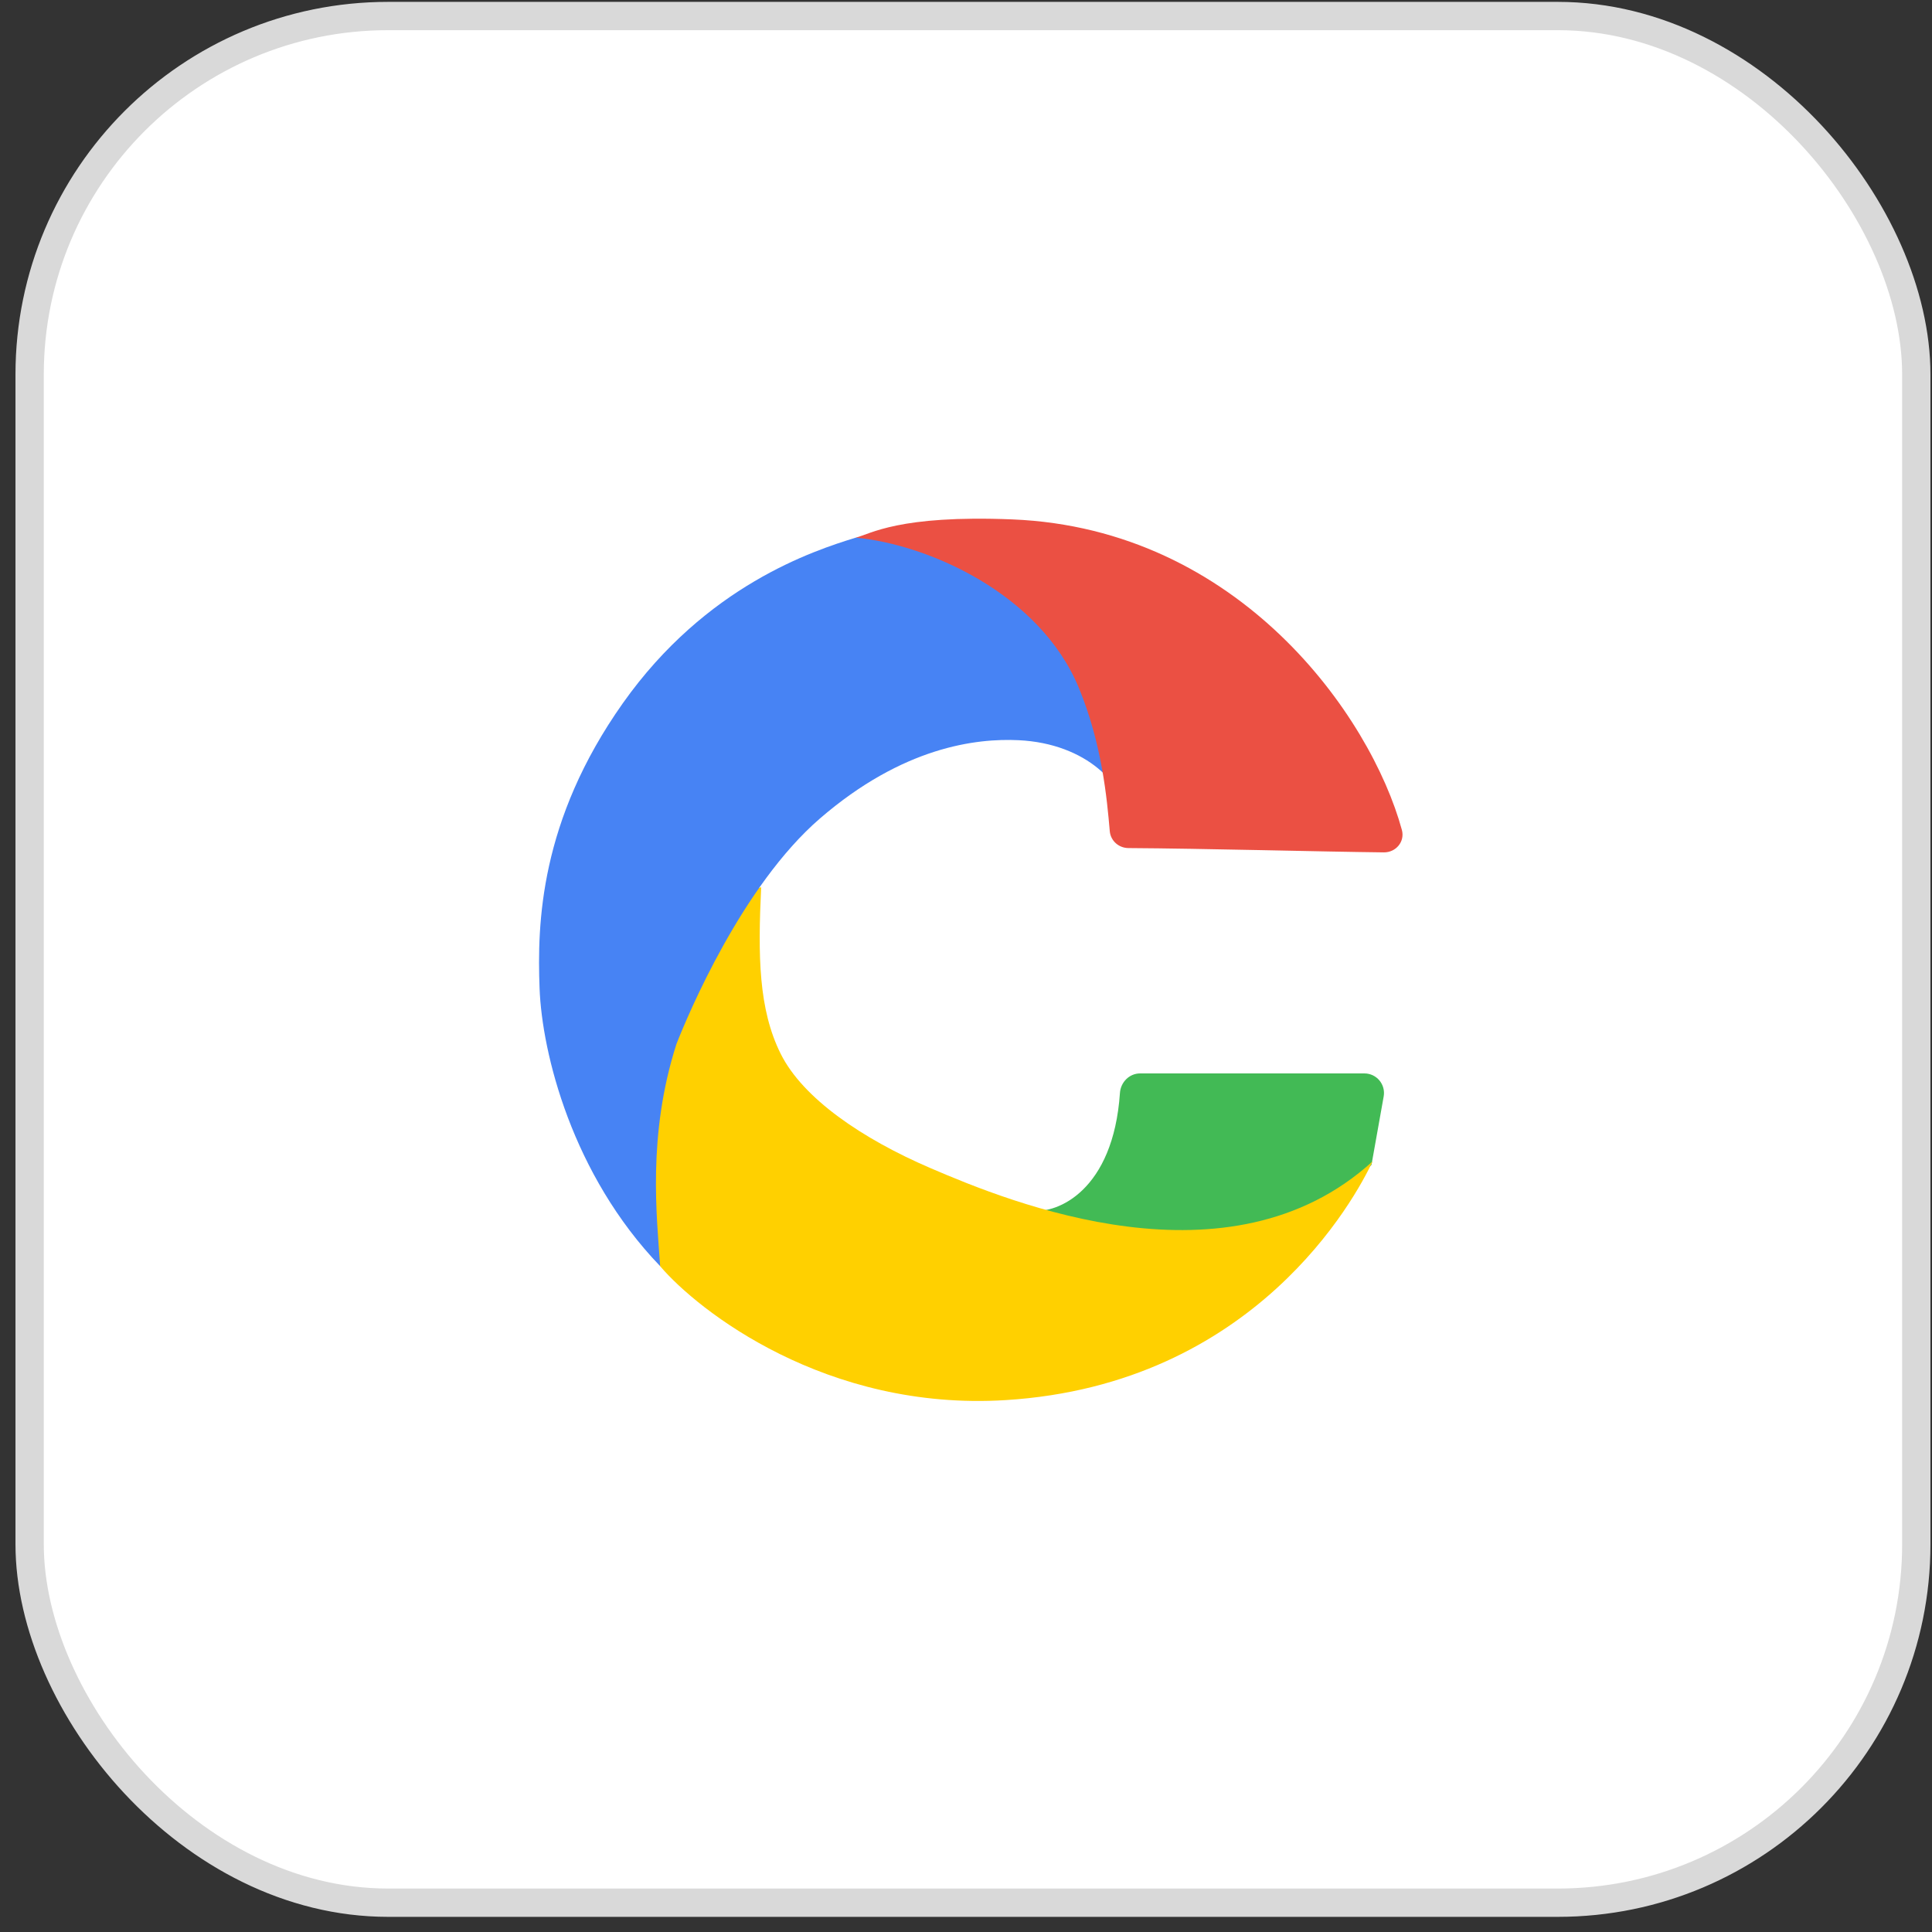
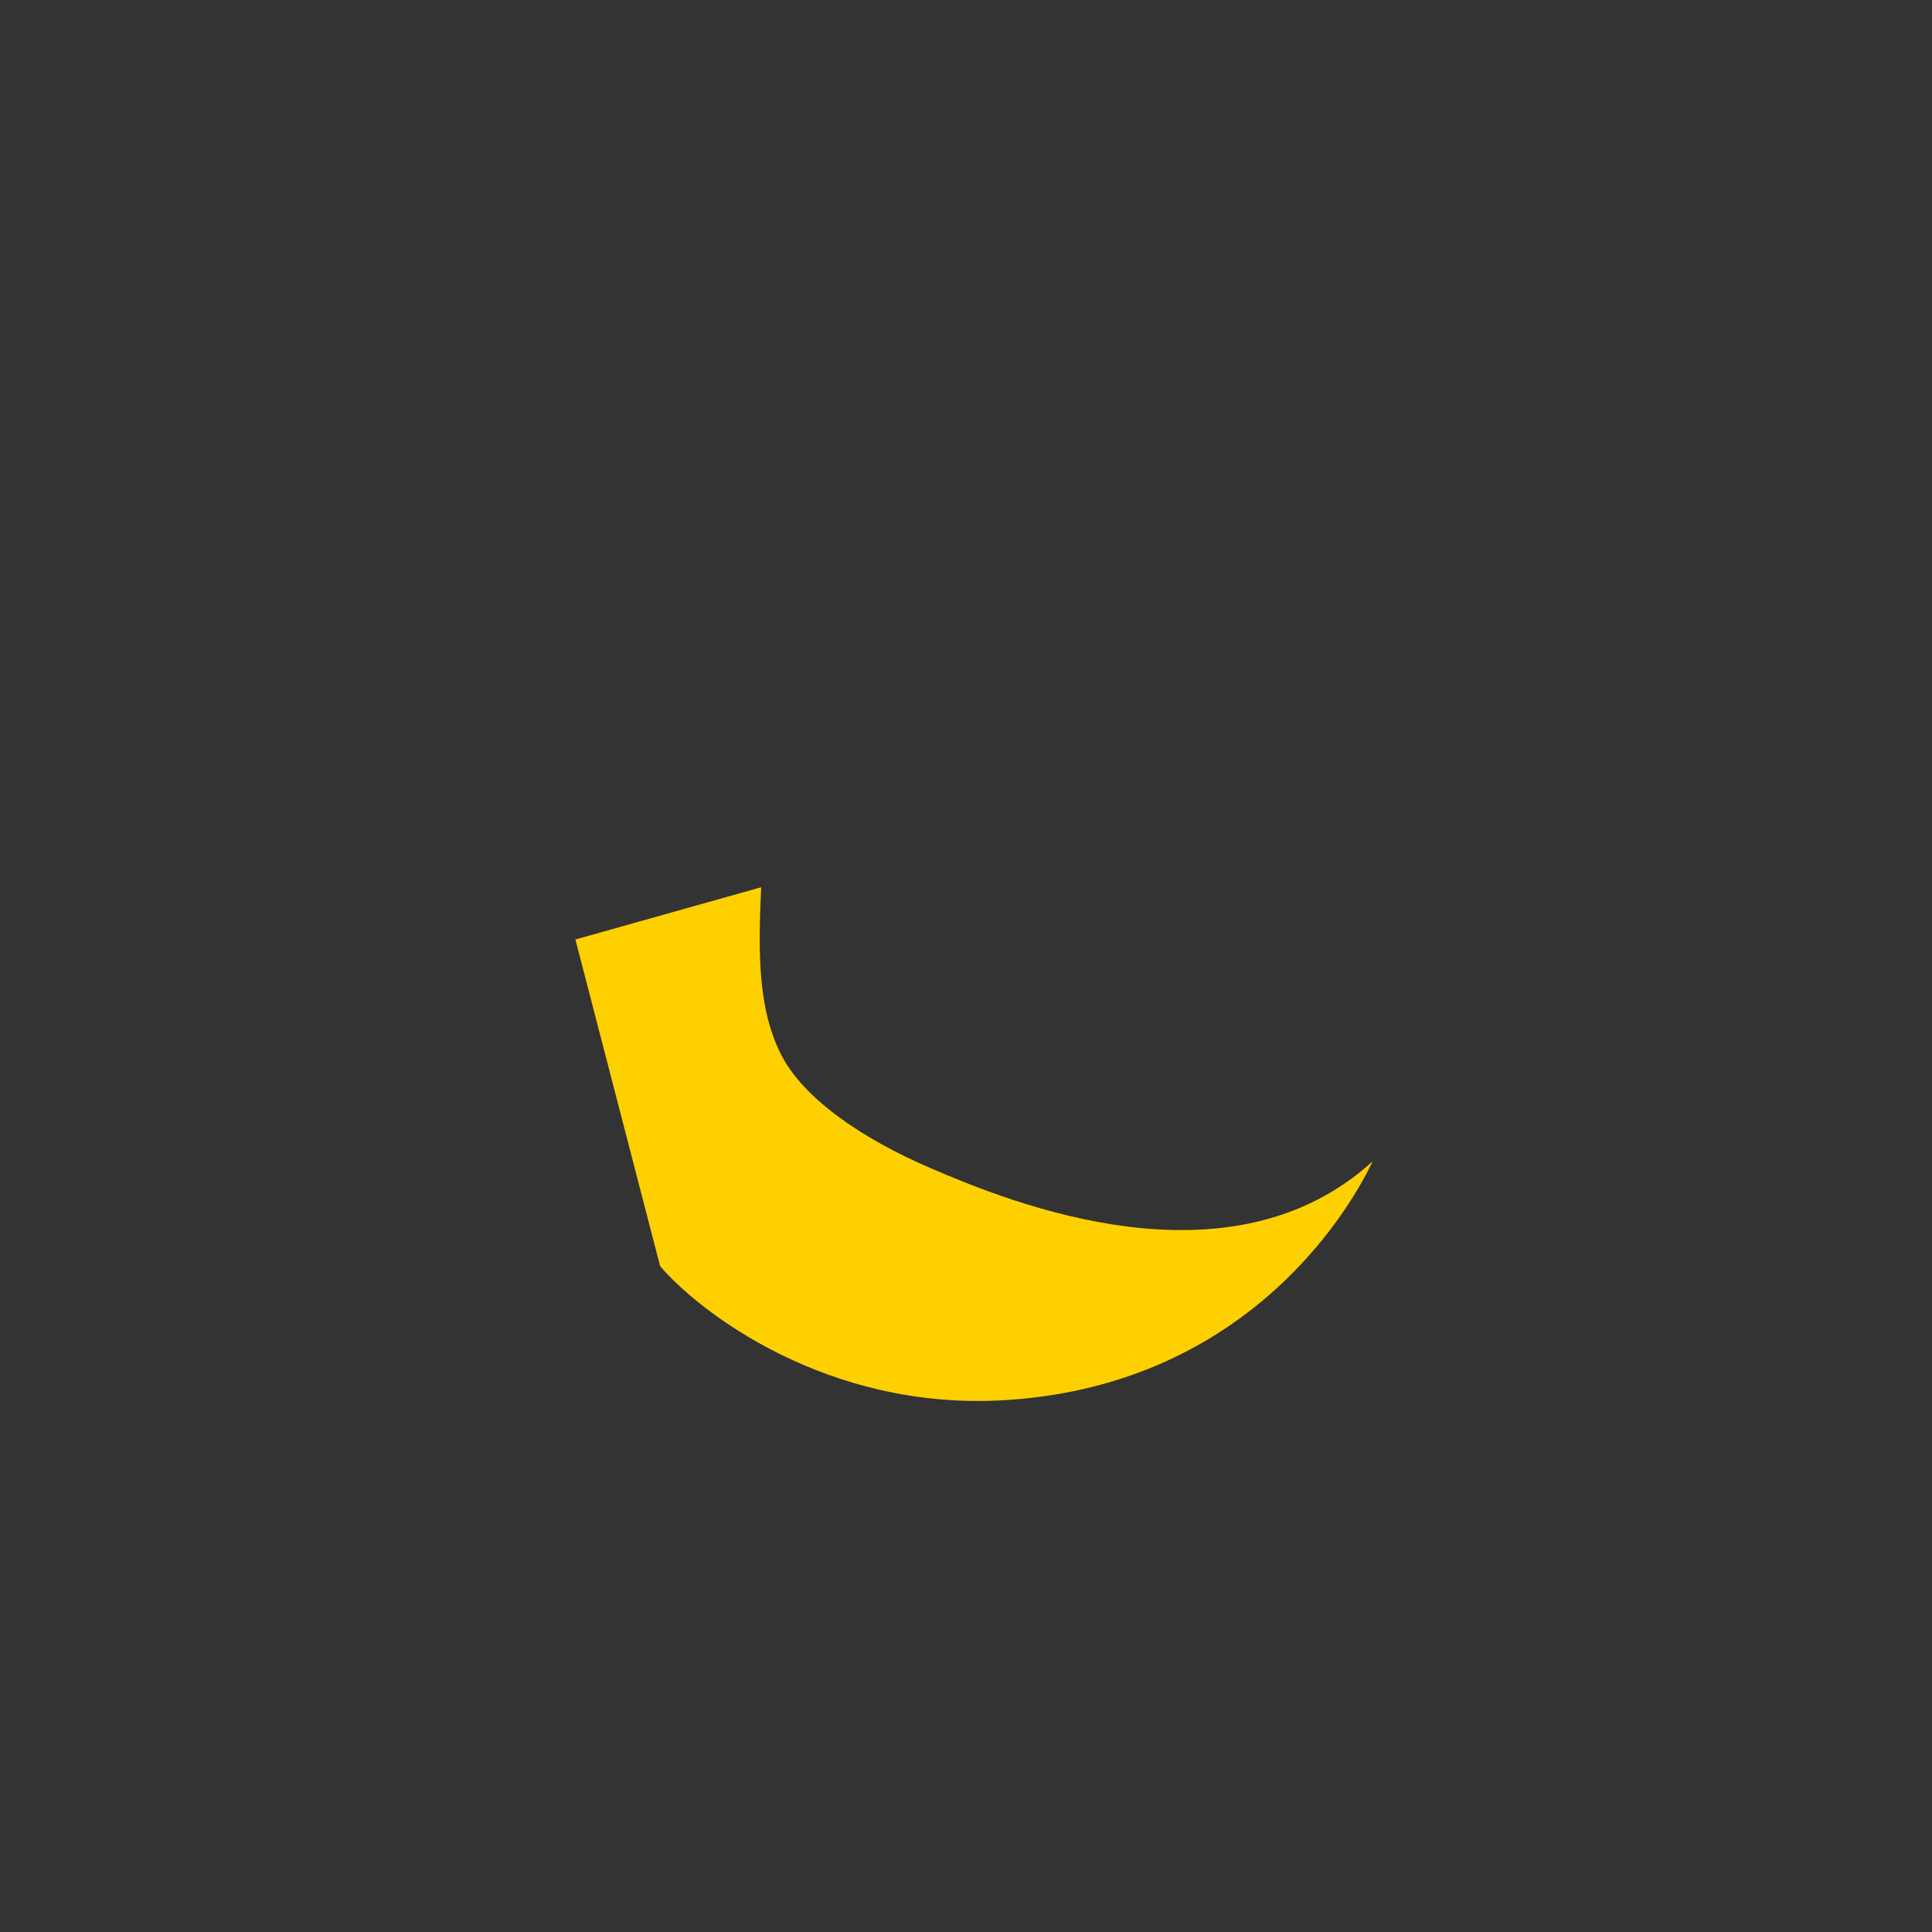
<svg xmlns="http://www.w3.org/2000/svg" width="95" height="95" viewBox="0 0 95 95" fill="none">
  <rect x="0" y="0" width="95" height="95" fill="#333333" stroke="none" />
-   <rect x="1.457" y="0.788" width="92.771" height="92.771" rx="17.627" fill="white" stroke="#D9D9D9" stroke-width="1.392" />
-   <path d="M55.069 53.746C54.742 58.553 51.979 59.68 50.774 59.529L45.326 62.902L64.394 60.332L67.438 57.28L68.038 53.915C68.143 53.324 67.69 52.782 67.09 52.782H56.062C55.529 52.782 55.105 53.215 55.069 53.746Z" fill="#42BA55" />
  <path d="M38.389 51.819C37.296 49.628 37.267 47 37.428 43.627L28.294 46.197L32.46 62.26C34.33 64.456 40.627 69.394 49.445 68.846C61.711 68.084 66.65 58.913 67.493 57.106C60.443 63.531 49.681 59.126 45.76 57.441C42.395 55.996 39.482 54.011 38.389 51.819Z" fill="#FFD000" />
-   <path d="M30.628 34.576C34.718 28.793 39.991 27.081 42.075 26.438L45.6 26.277L58.578 29.49L55.374 40.252C55.374 38.646 53.451 36.558 50.086 36.397C48.005 36.298 44.401 36.718 40.312 40.252C36.505 43.542 33.849 49.837 33.262 51.336C31.82 55.834 32.3 59.85 32.461 62.259C28.134 57.761 26.652 51.792 26.532 48.605C26.411 45.419 26.538 40.359 30.628 34.576Z" fill="#4783F4" />
-   <path d="M68.044 41.913C64.87 41.877 59.204 41.723 55.489 41.701C55.009 41.698 54.611 41.345 54.569 40.867L54.566 40.83C54.432 39.304 54.196 36.601 53.051 33.828C51.128 29.169 45.6 26.76 42.075 26.438C42.796 26.263 44.18 25.311 49.784 25.54C60.938 25.998 67.4 35.196 68.933 40.81C69.09 41.385 68.64 41.919 68.044 41.913Z" fill="#EB5043" />
</svg>